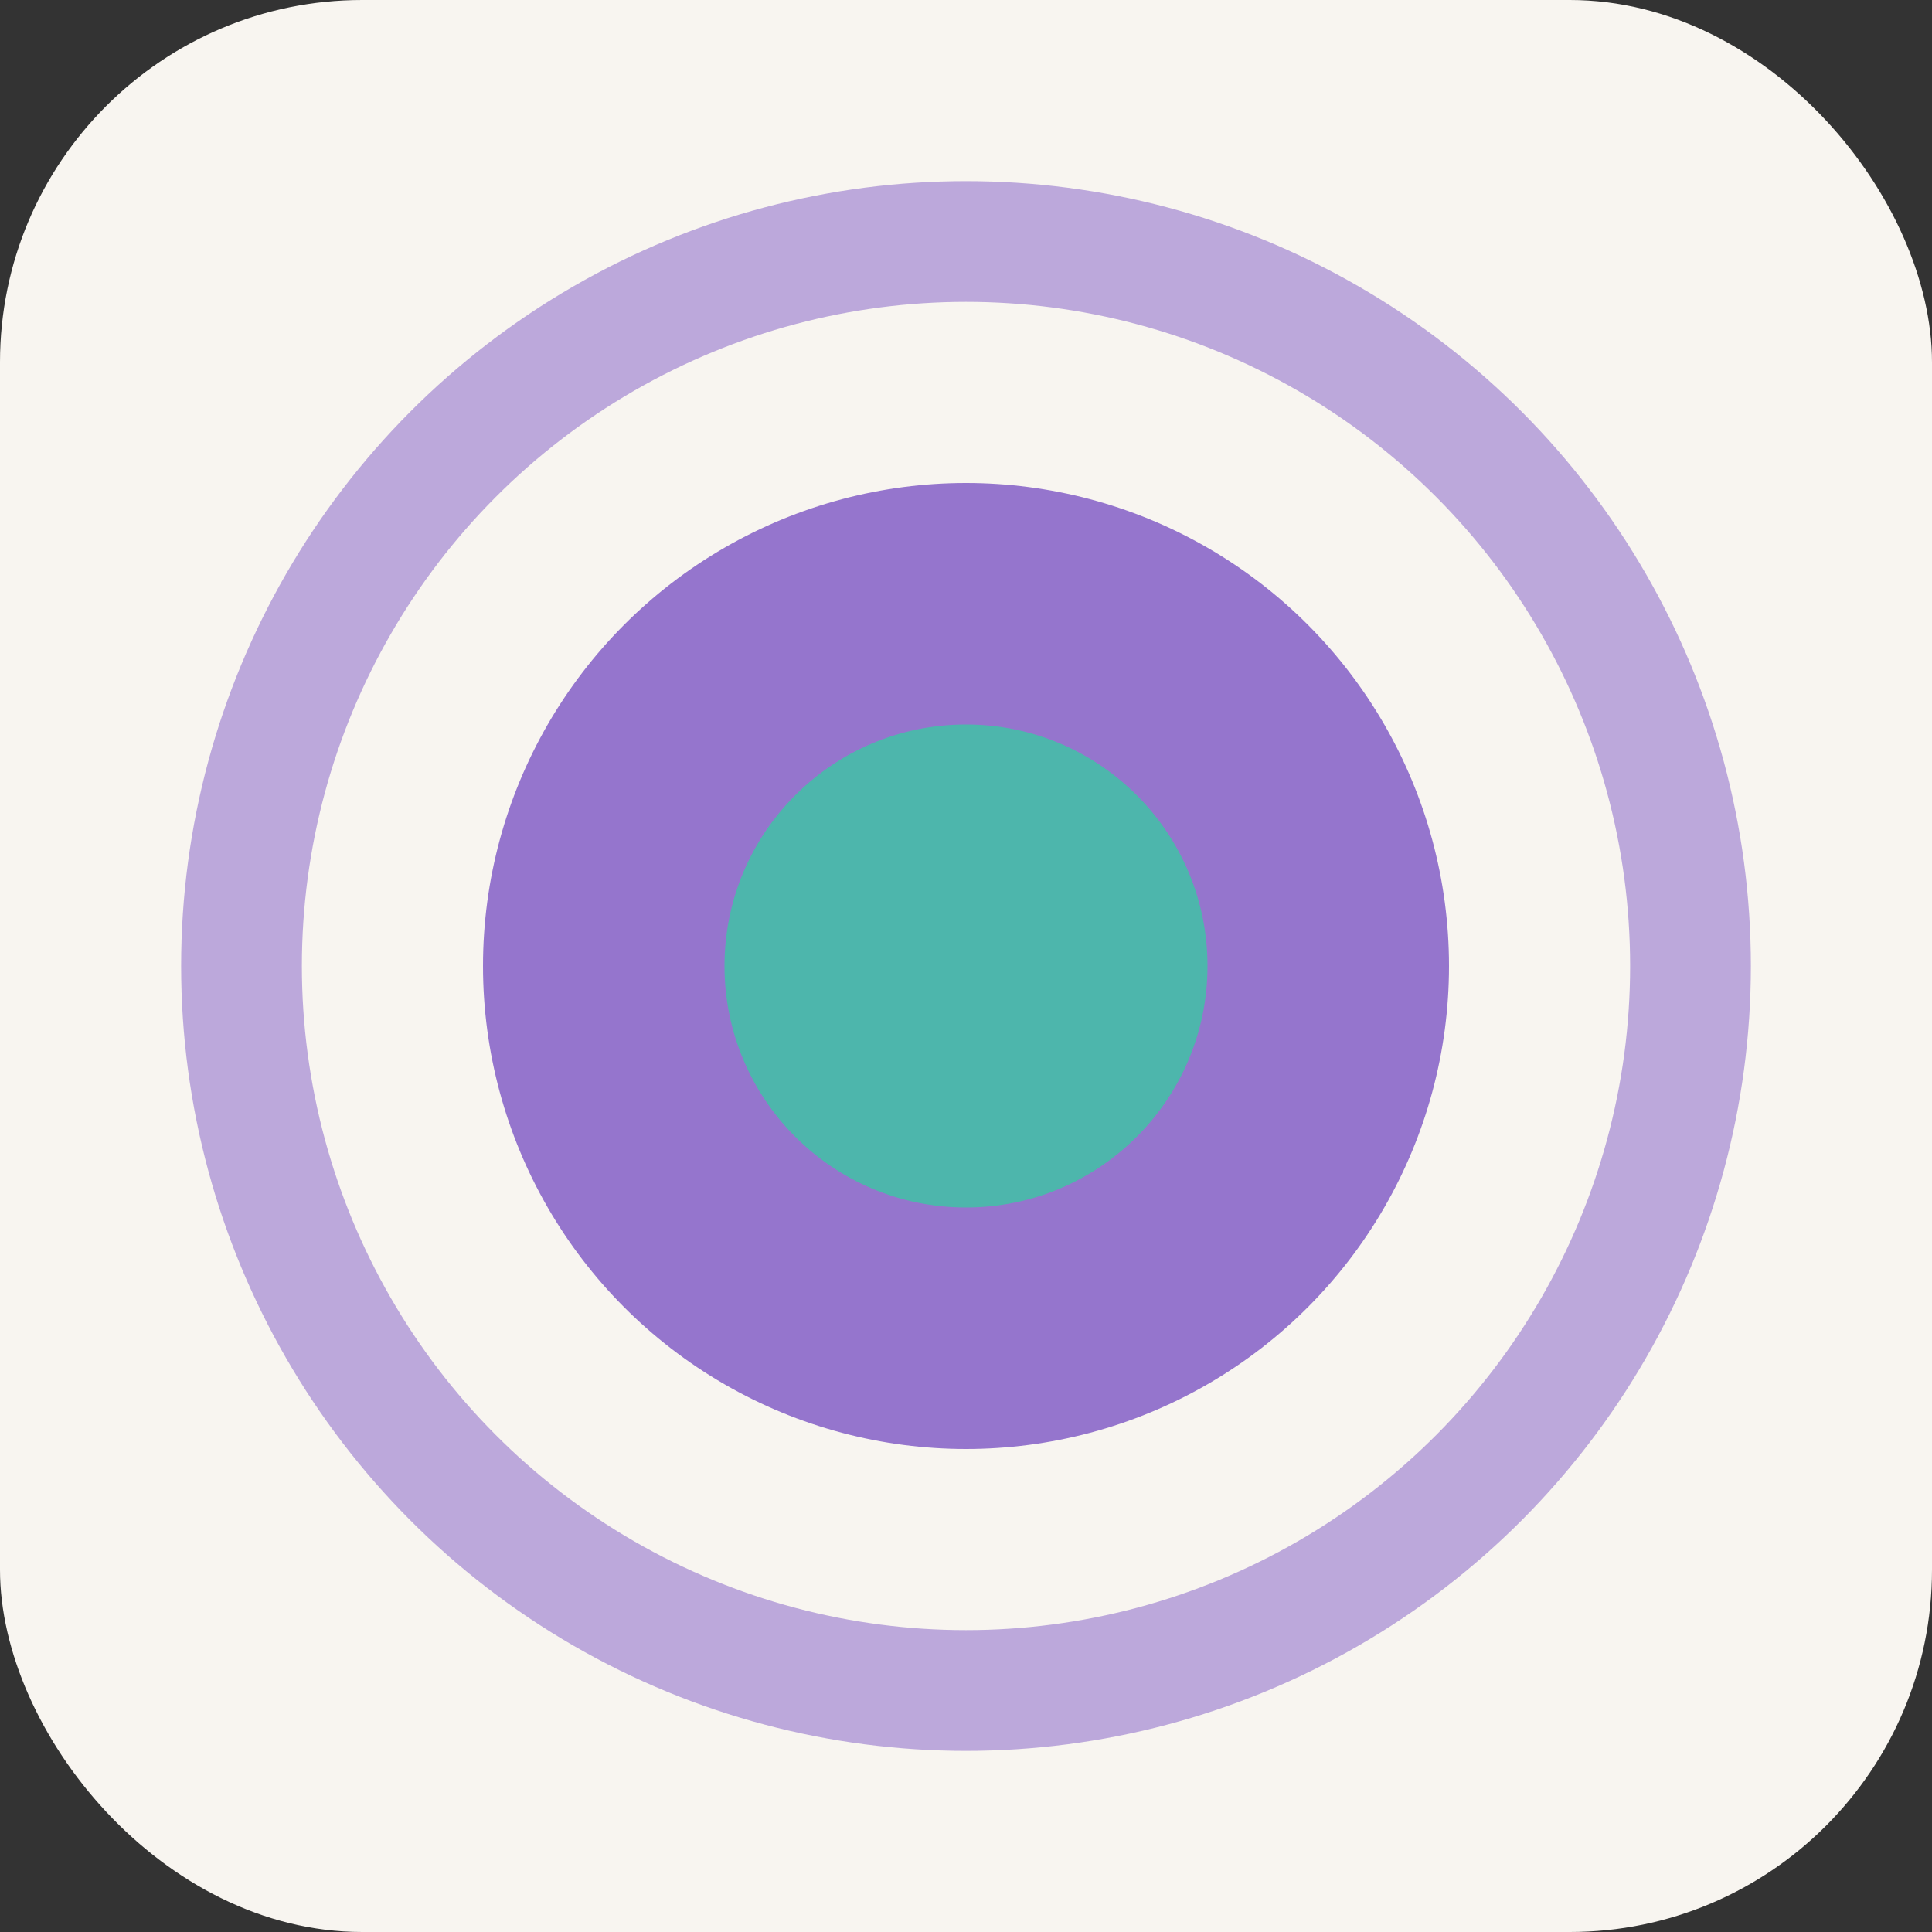
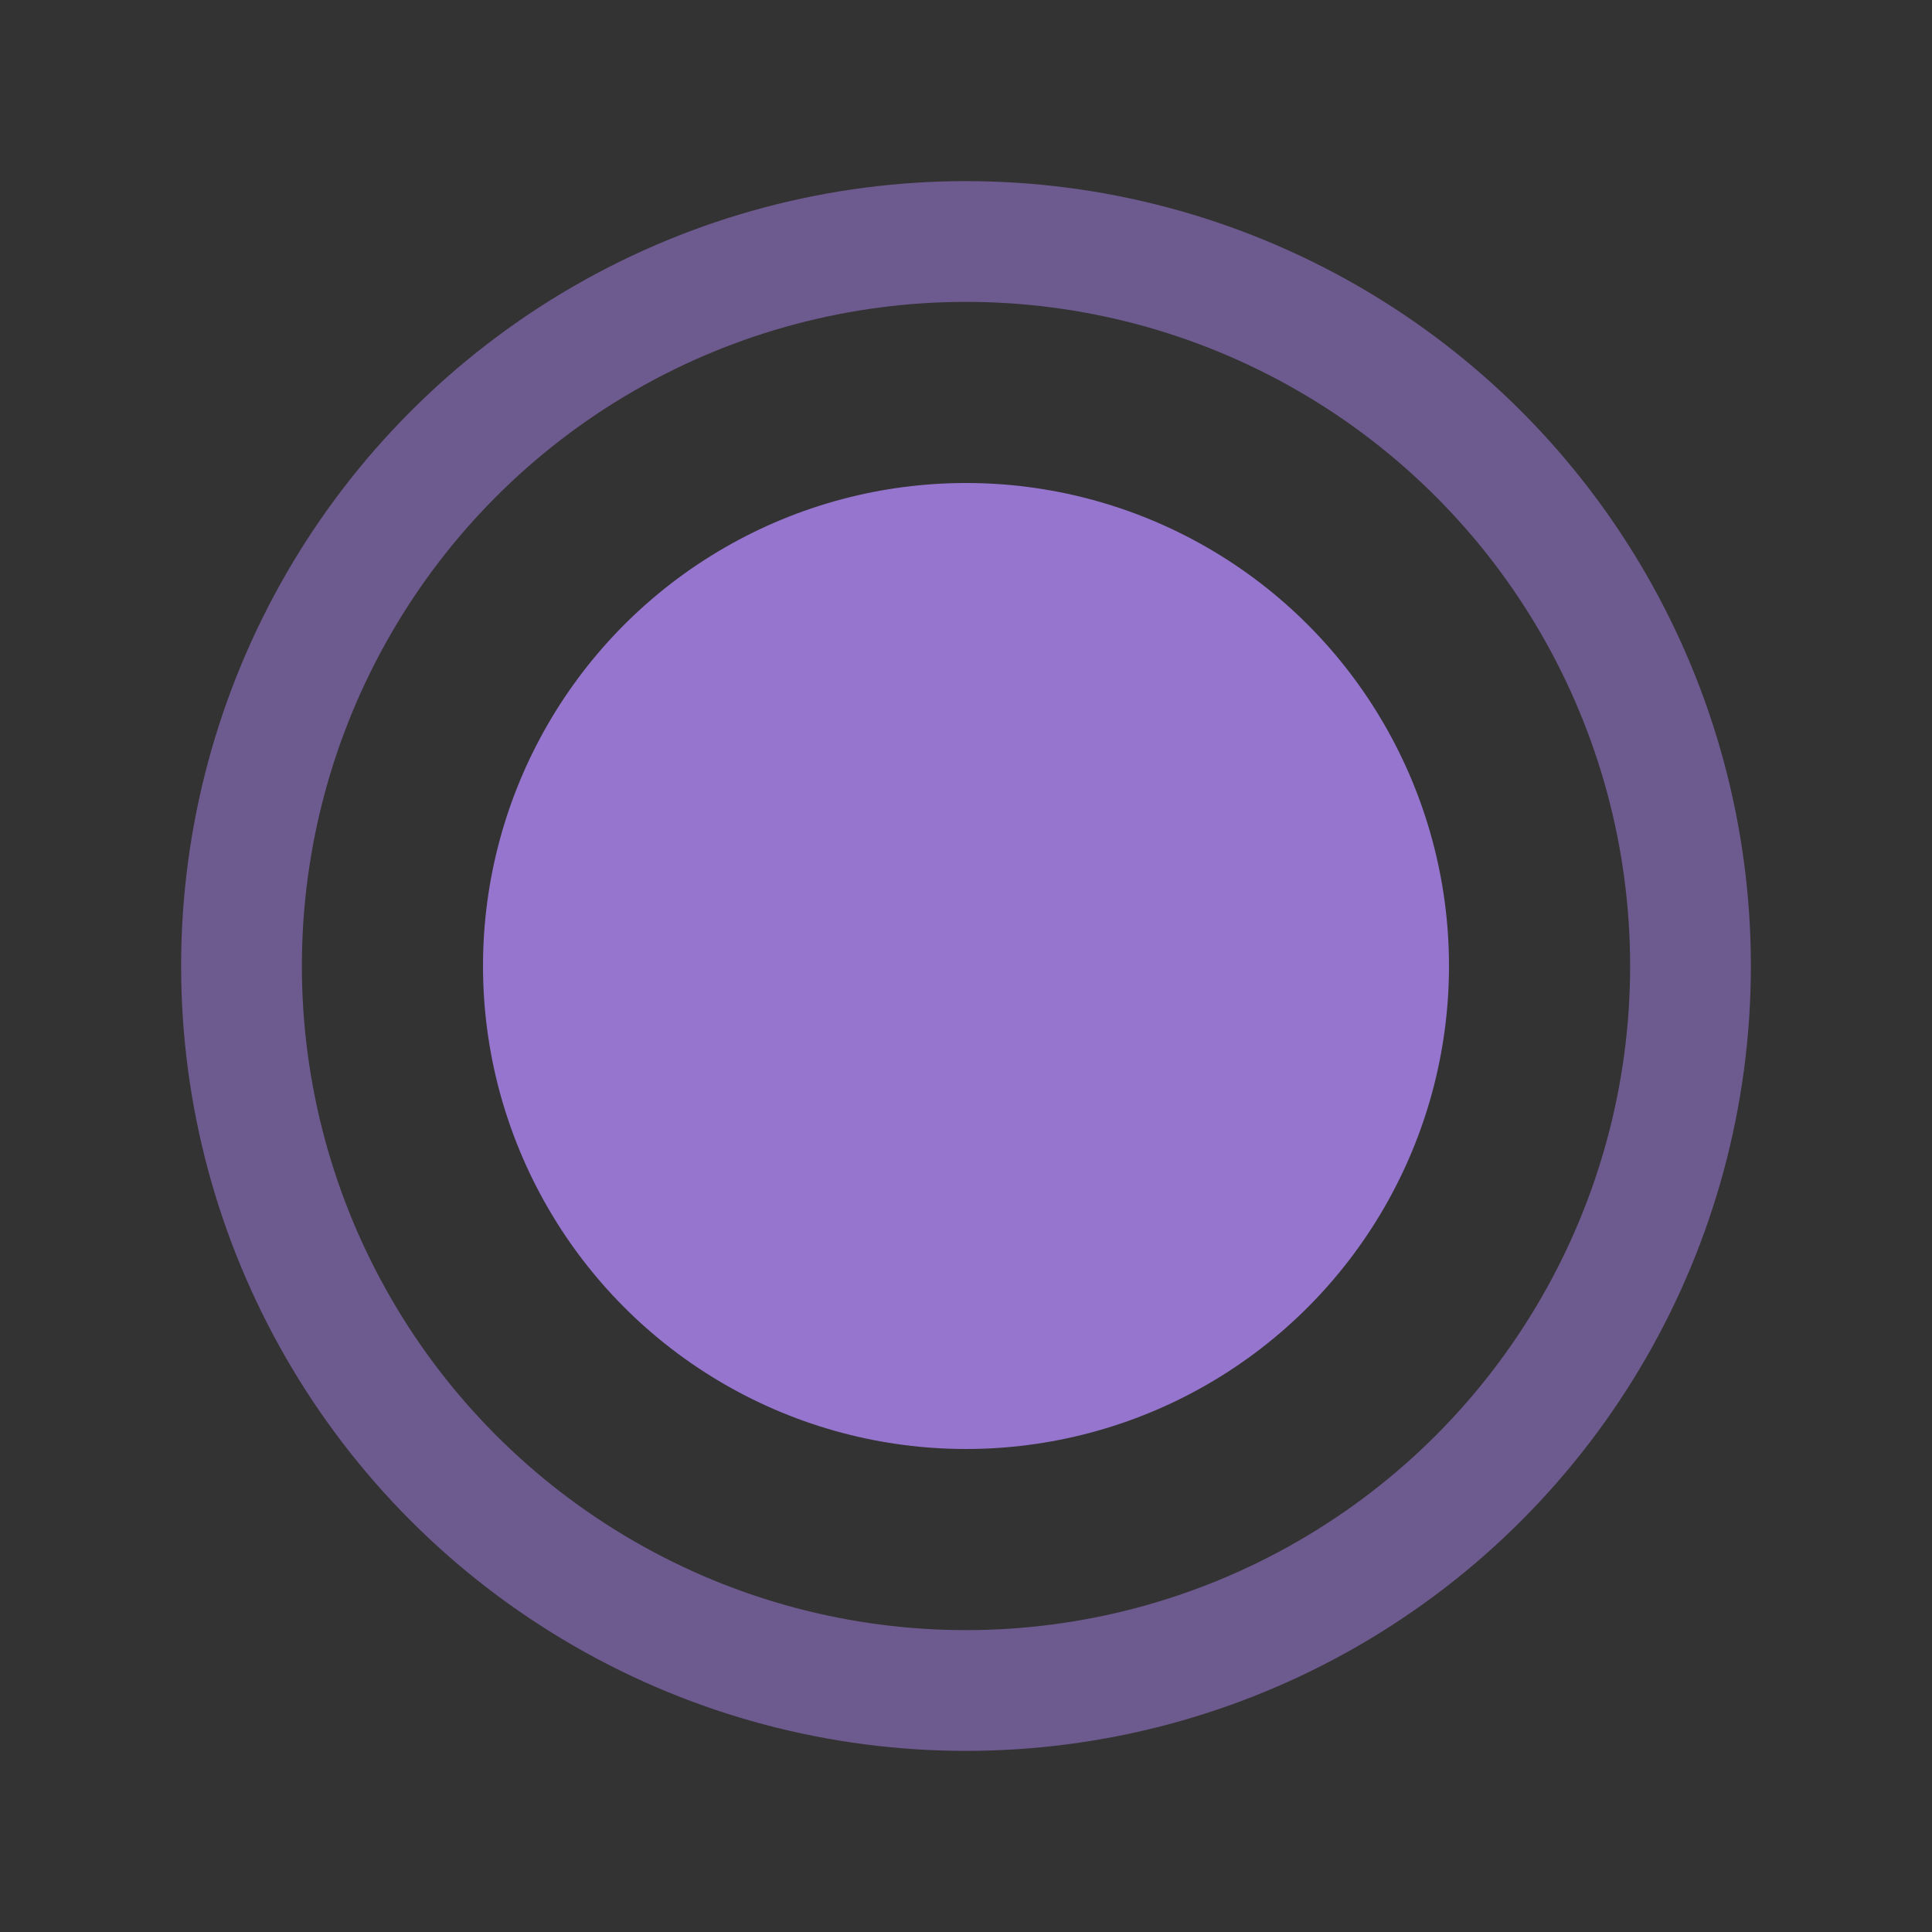
<svg xmlns="http://www.w3.org/2000/svg" viewBox="0 0 32 32" width="32" height="32">
  <rect x="0" y="0" width="32" height="32" fill="#333333" stroke="none" />
  <defs>
    <circle id="pulse" cx="16" cy="16" r="12" fill="none" stroke="#9575CD" stroke-width="2" opacity="0.6">
      <animate attributeName="r" values="6;14;6" dur="2s" repeatCount="indefinite" />
      <animate attributeName="opacity" values="1;0.2;1" dur="2s" repeatCount="indefinite" />
    </circle>
  </defs>
-   <rect width="32" height="32" fill="#F8F5F0" rx="6" />
  <circle cx="16" cy="16" r="8" fill="#9575CD" />
-   <circle cx="16" cy="16" r="4" fill="#4DB6AC" />
  <use href="#pulse" />
</svg>